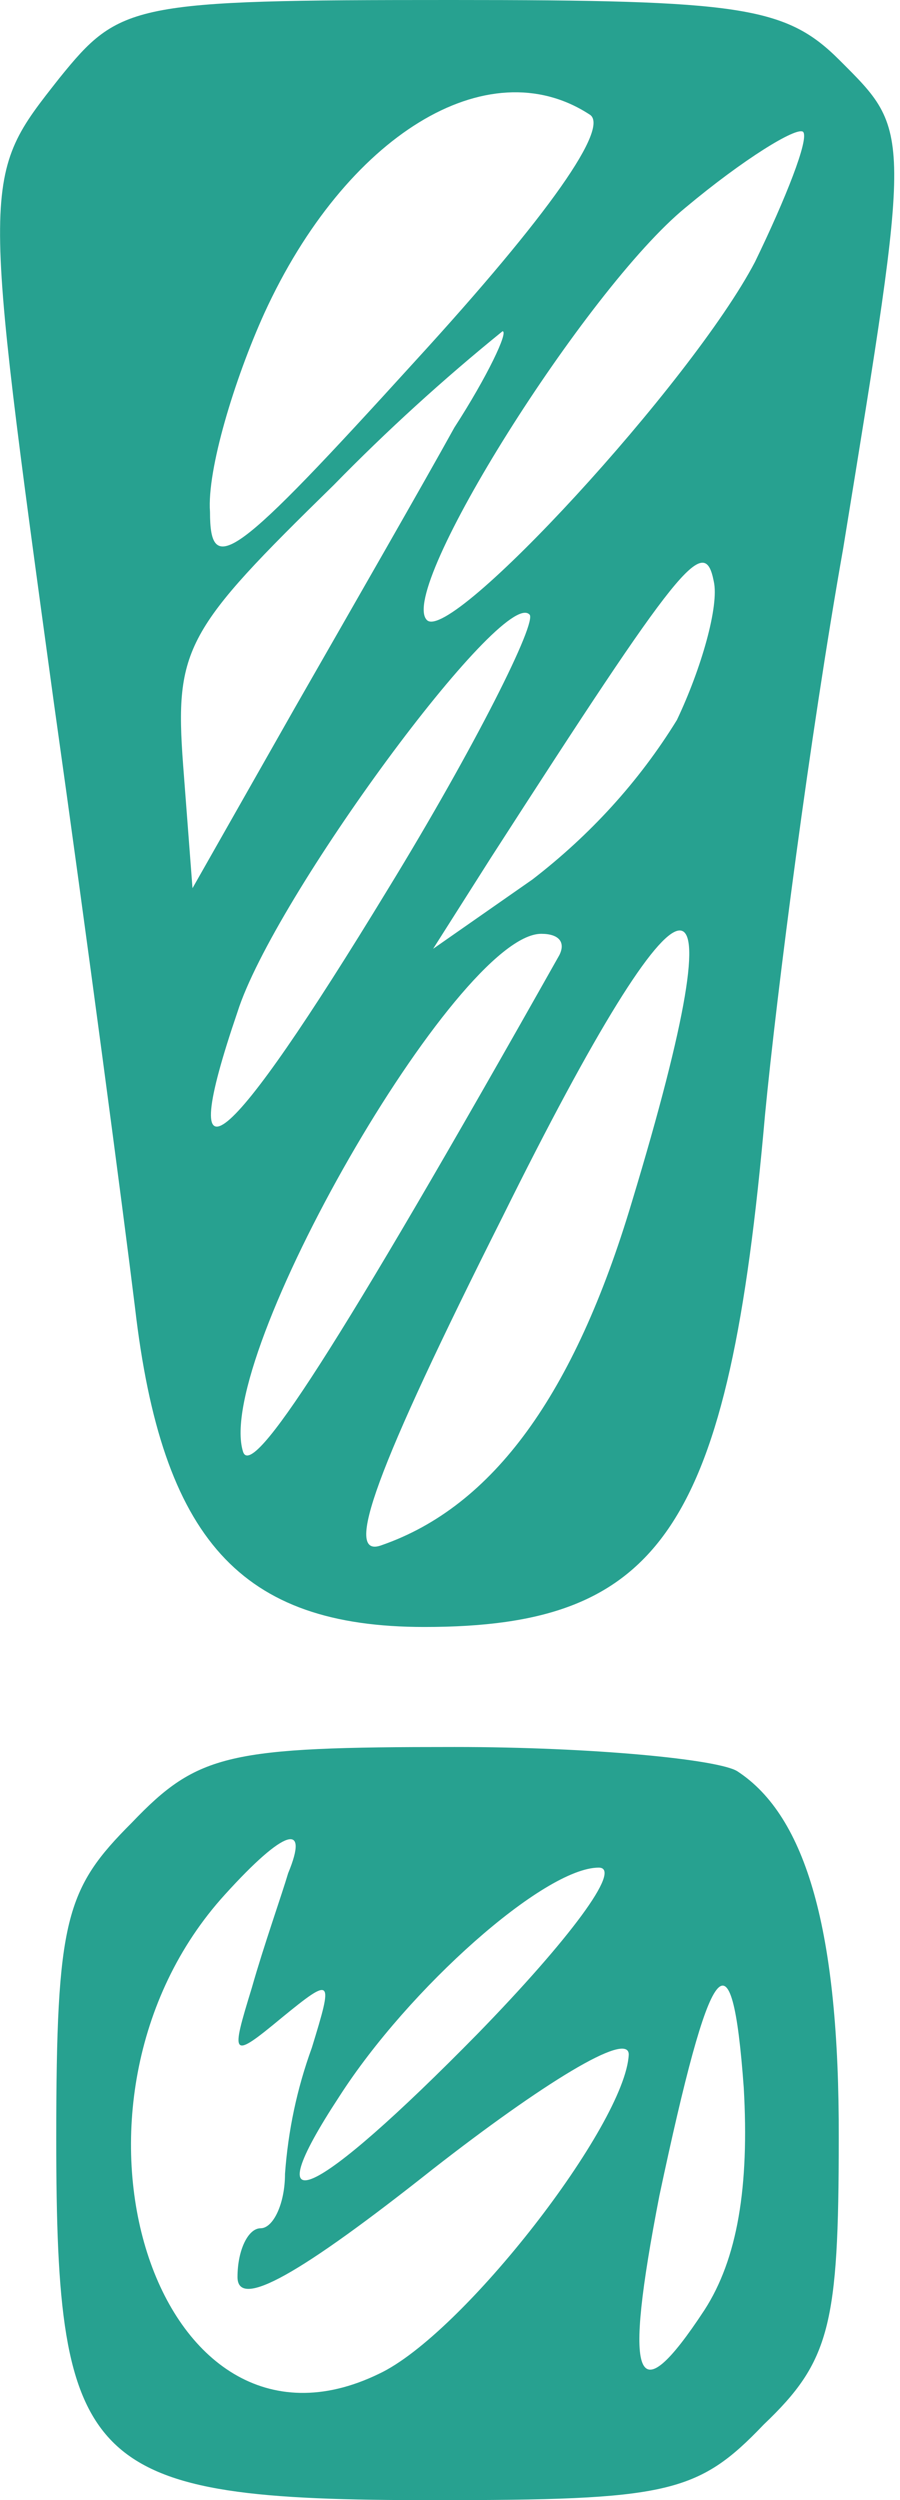
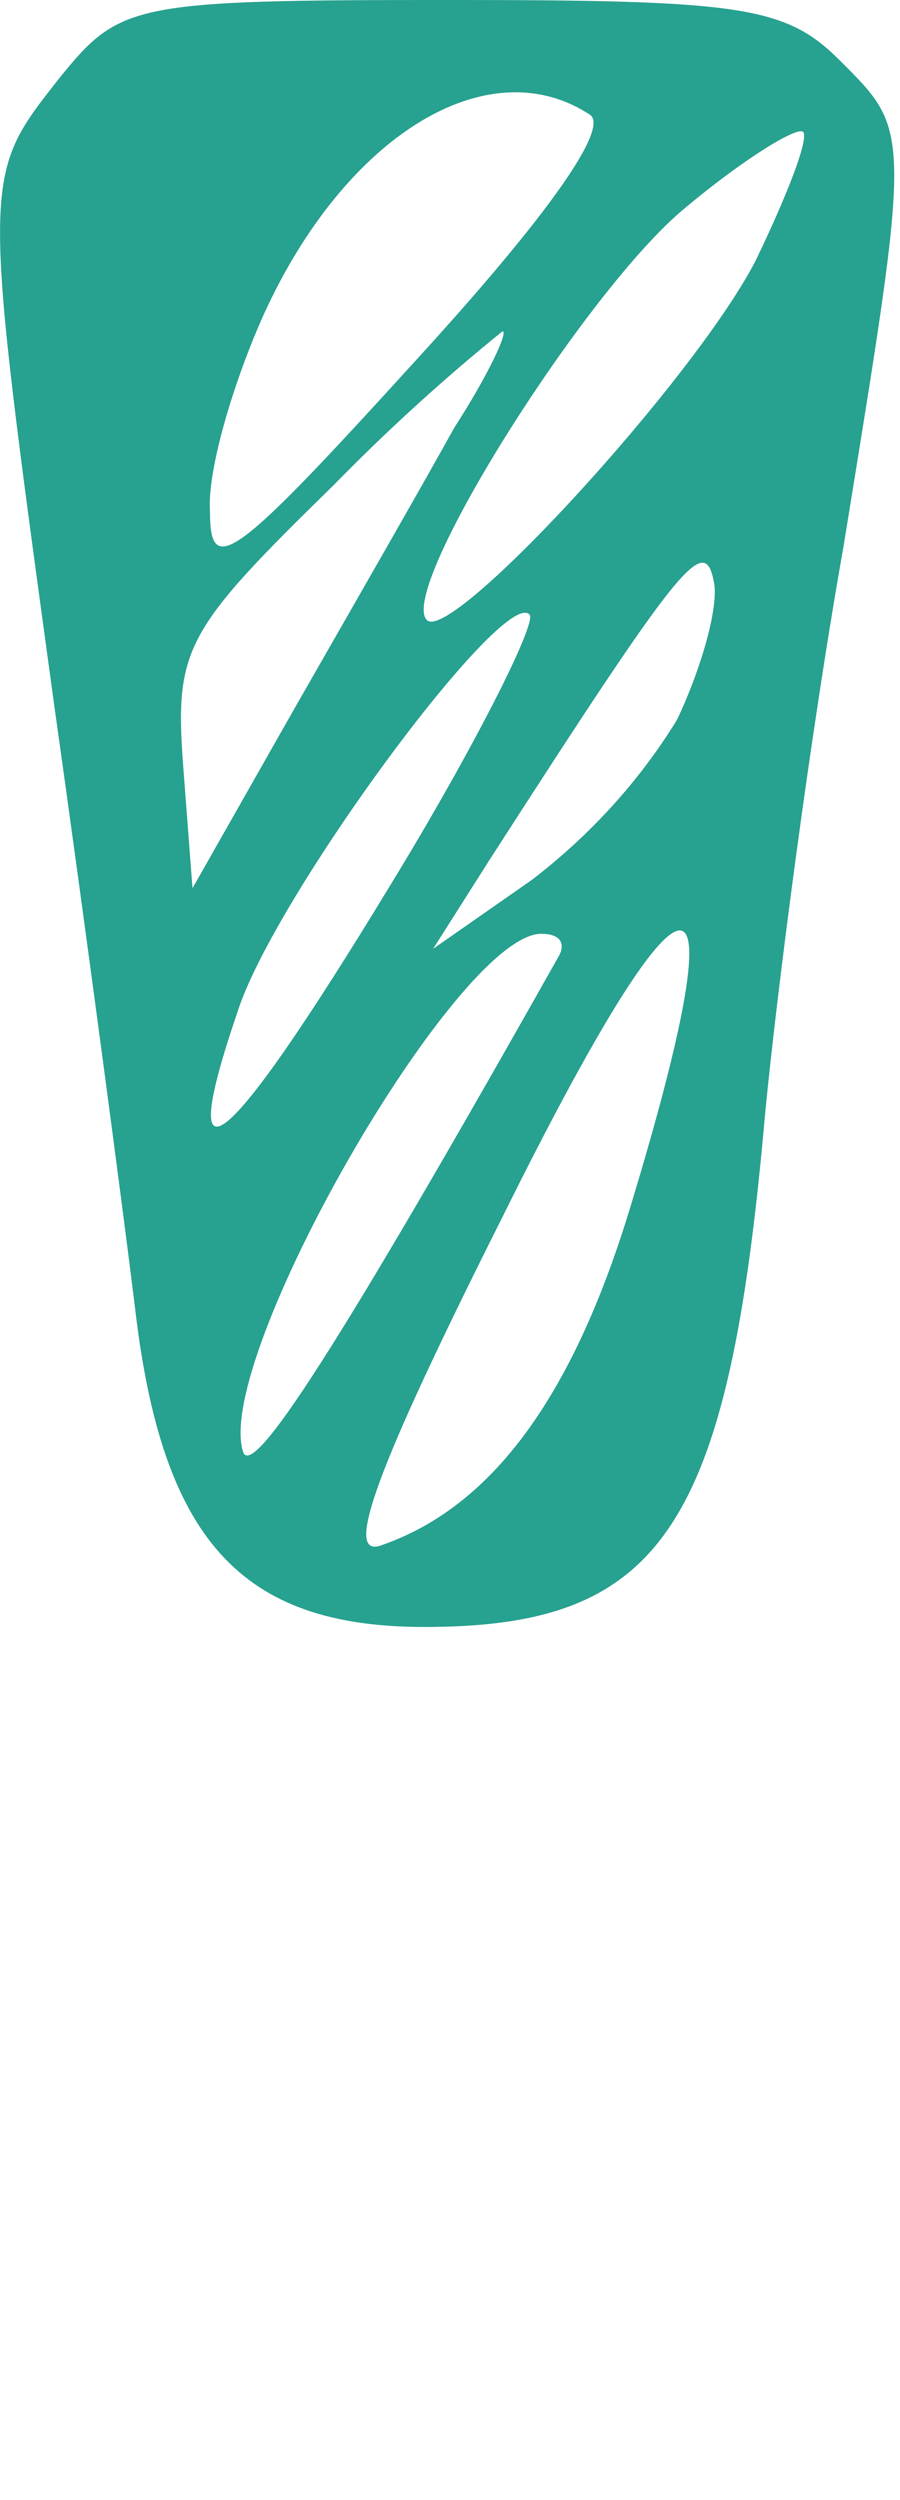
<svg xmlns="http://www.w3.org/2000/svg" width="144" height="400" viewBox="0 0 144 400" fill="none">
  <g clip-path="url(#clip0_905_117)">
    <path d="M134.3 9.6C125.7 1 118.4 0 72.2 0C21.1 0 19.2 0.5 9.5 12.5C-3 28.4 -3 27.5 8.6 112.3C13.9 149.9 19.7 193.7 21.6 209.2C25.9 246.3 38.5 260.3 67.9 260.3C106 260.3 116.6 244.4 122.4 178.4C124.3 158.6 129.6 117.7 134.9 87.8C145.9 20.2 145.9 21.2 134.3 9.6ZM42.3 50.1C55.3 21.7 78 7.7 94.3 18.3C97.7 20.2 88 34.2 66.4 57.8C37.5 89.6 33.6 92.5 33.6 81.9C33.1 75.2 37.5 60.7 42.3 50.1ZM29.3 122.4C27.9 103.6 29.8 100.7 53.4 77.6C61.9 68.9 70.9 60.7 80.4 53C81.4 53 78 60.2 72.7 68.4C67.9 77.1 56.3 97.3 47.2 113.2L30.8 142.1L29.3 122.4ZM38 161.9C43.8 143.6 80.4 94 84.7 98.3C86.1 99.3 76 119.5 62.1 142.2C36 185.1 27.8 191.8 38 161.9ZM38.9 232.3C34.1 217.4 73.1 149.4 86.6 149.4C89.5 149.4 90.5 150.8 89.5 152.8C53.4 216.9 40.4 236.6 38.9 232.3ZM101.1 192.3C91.9 223.1 78.9 241 61.1 247.2C54.8 249.6 60.1 235.1 80.4 194.7C110.2 134.5 118.9 133.5 101.1 192.3ZM108.3 115.2C102.2 125.1 94.4 133.6 85.2 140.7L69.3 151.8L78.5 137.3C108.9 90.1 112.7 85.3 114.2 93C115.1 96.9 112.2 107 108.3 115.2ZM120.8 41.9C110.7 61.2 72.1 103.1 68.3 99.2C63.5 94.4 93.8 46.2 109.7 33.2C118.9 25.5 127.5 20.2 128.5 21.1C129.5 22.2 125.7 31.8 120.8 41.9Z" fill="#27A190" />
-     <path d="M118 283.4C115.1 281.5 94.9 279.5 72.7 279.5C36.6 279.5 31.7 280.5 21.1 291.6C10.5 302.2 9 307 9 342.2C9 395.2 13.8 400 69.2 400C106.8 400 111.6 399 122.2 387.9C132.8 377.8 134.2 372 134.2 342.1C134.3 308.9 129 290.6 118 283.4ZM95.8 298.8C99.7 298.8 91 310.4 76.5 325.3C50 352.3 40.4 356.6 54.3 335.4C65.4 318.1 87.1 298.8 95.8 298.8ZM60.6 379.8C24.9 397.1 5.7 336.4 36 303.1C45.6 292.5 49.5 291.5 46.1 299.7C45.1 303.1 42.2 311.3 40.3 318C36.9 329.1 36.9 329.6 45.1 322.8C53.3 316.1 53.3 316.5 49.9 327.6C47.5 334.2 46.1 340.9 45.6 347.8C45.6 352.6 43.7 356.5 41.7 356.5C39.7 356.5 38 360 38 364.3C38 369.6 48.1 363.8 69.3 347C86.6 333.5 100.6 324.8 100.6 328.7C100.1 339.8 74.1 373.5 60.6 379.8ZM112.7 369.6C101.6 386.5 99.7 381.2 105.5 351.3C113.7 312.7 117.1 307.9 119 334C119.9 349.9 118 361.4 112.7 369.6Z" fill="#27A190" />
  </g>
  <defs>
    <clipPath id="clip0_905_117">
      <rect width="143.1" height="400" fill="white" />
    </clipPath>
  </defs>
</svg>